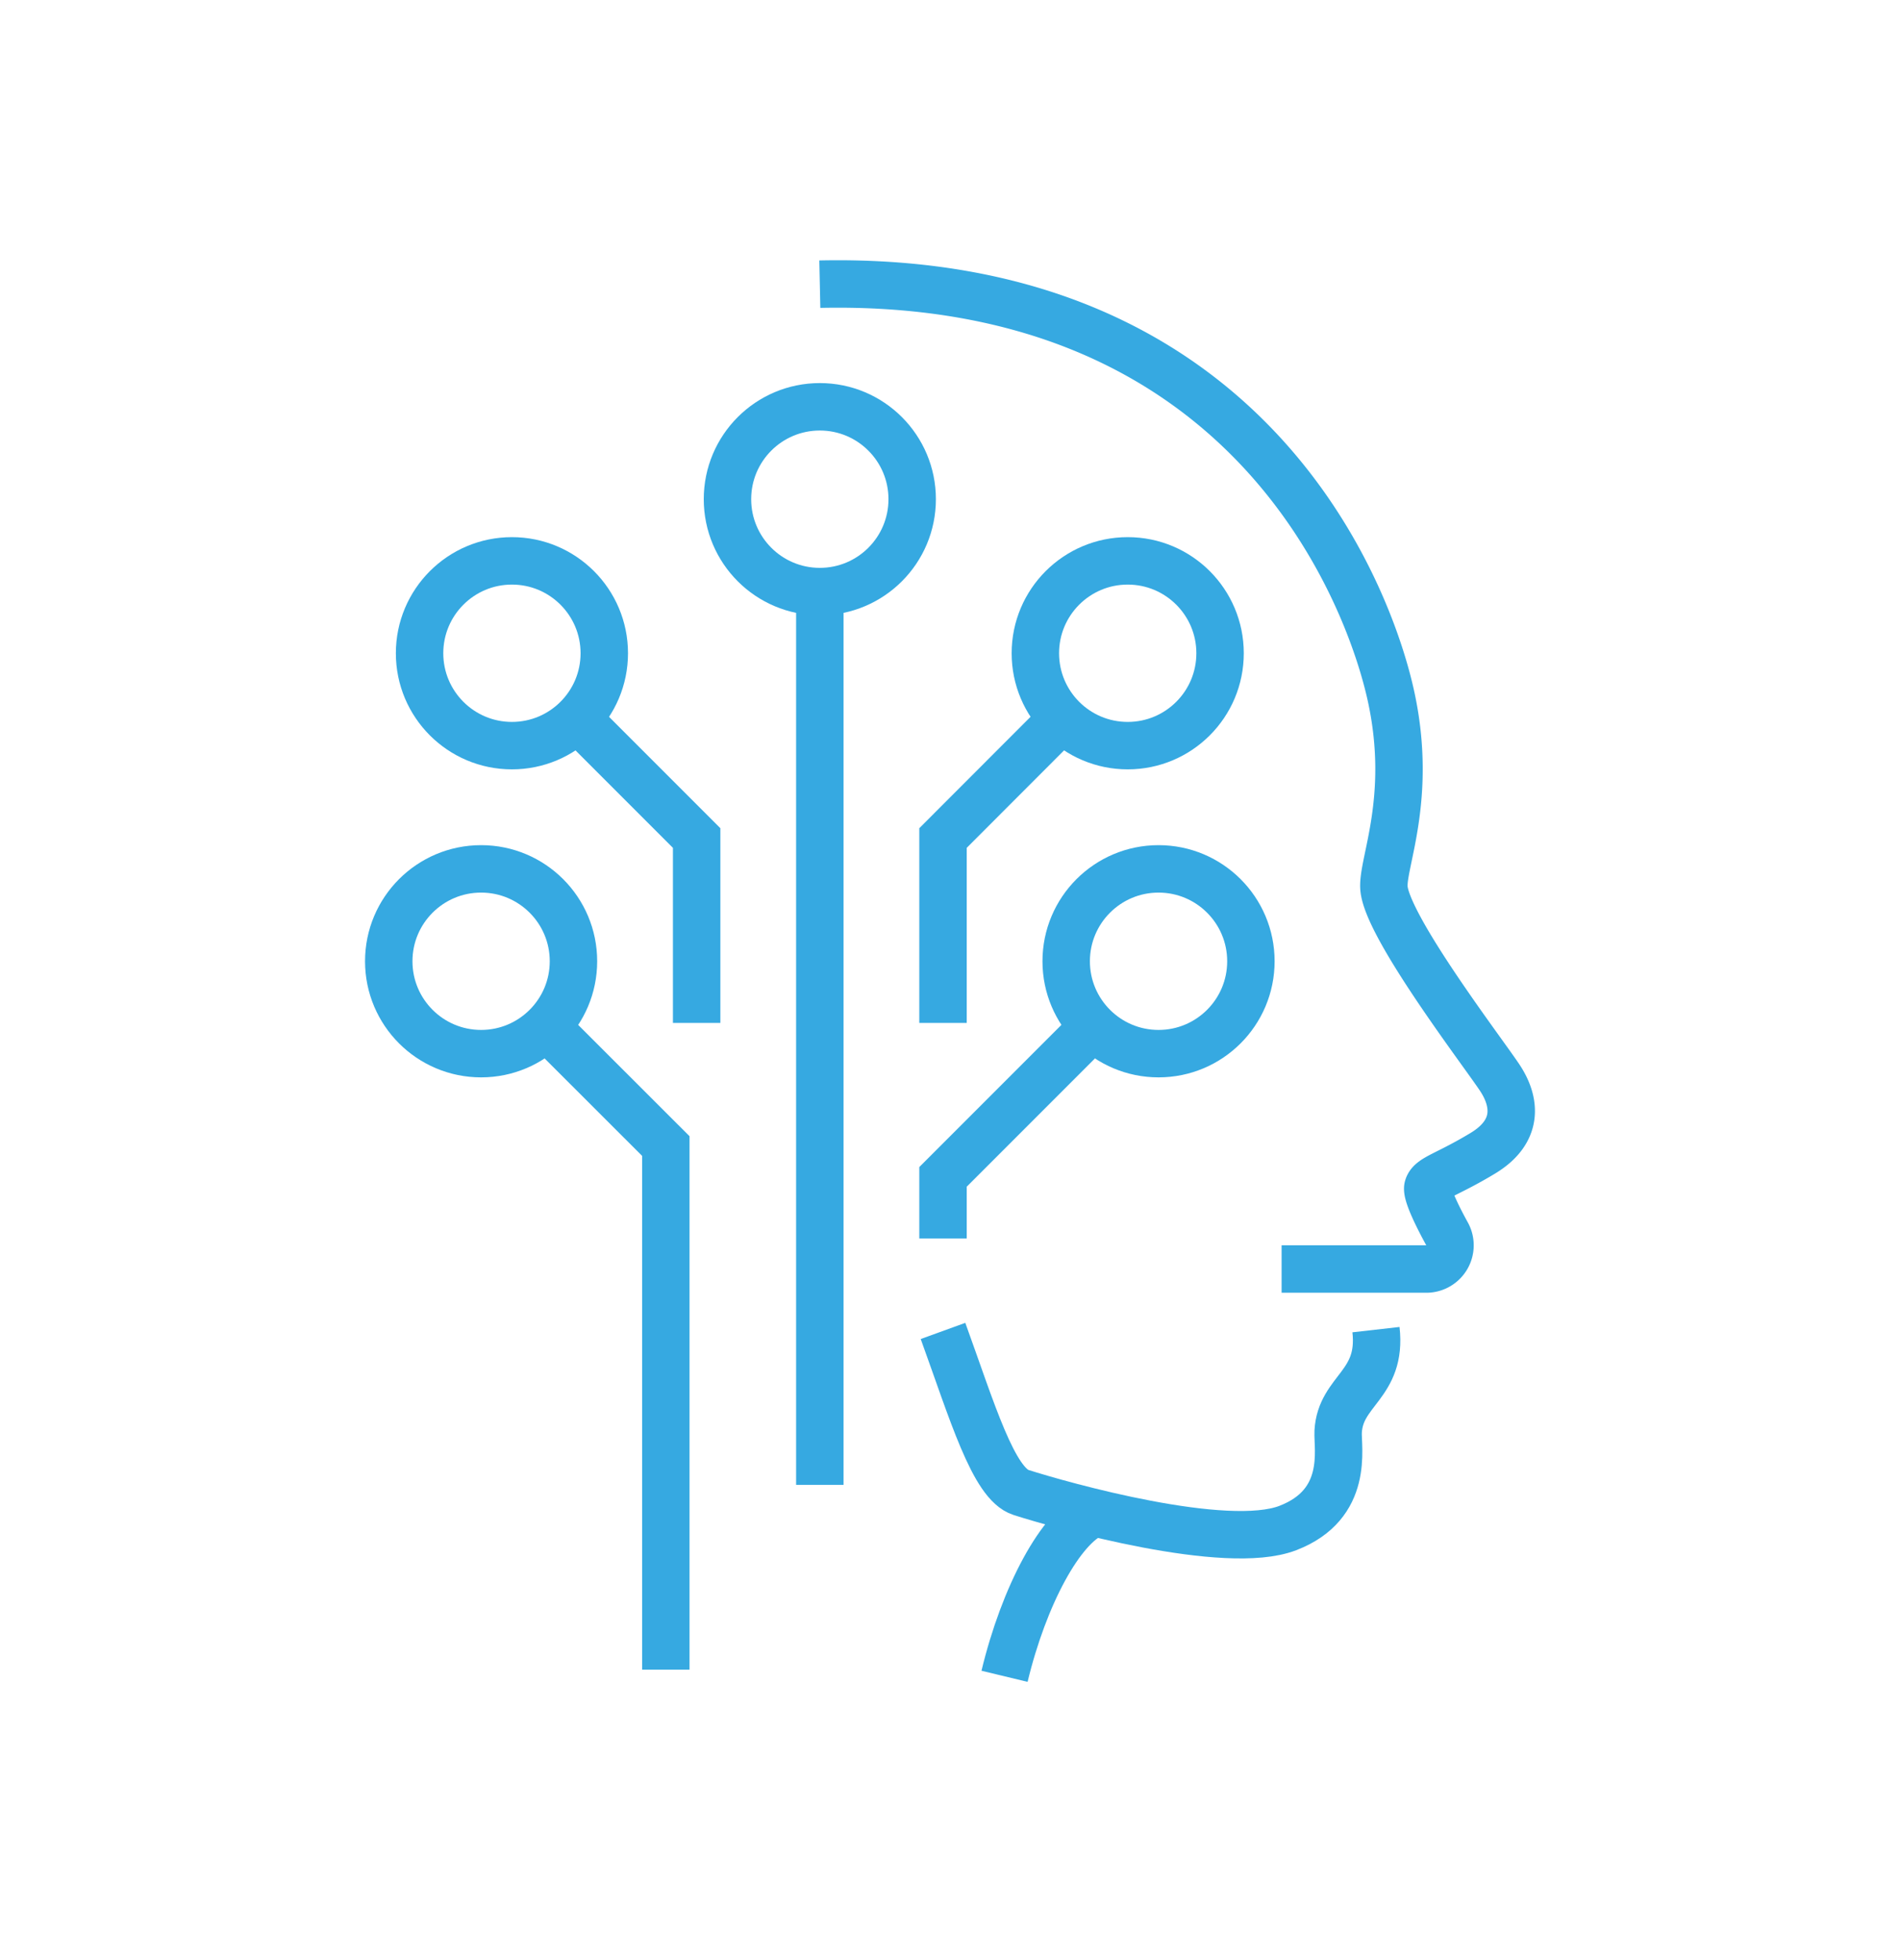
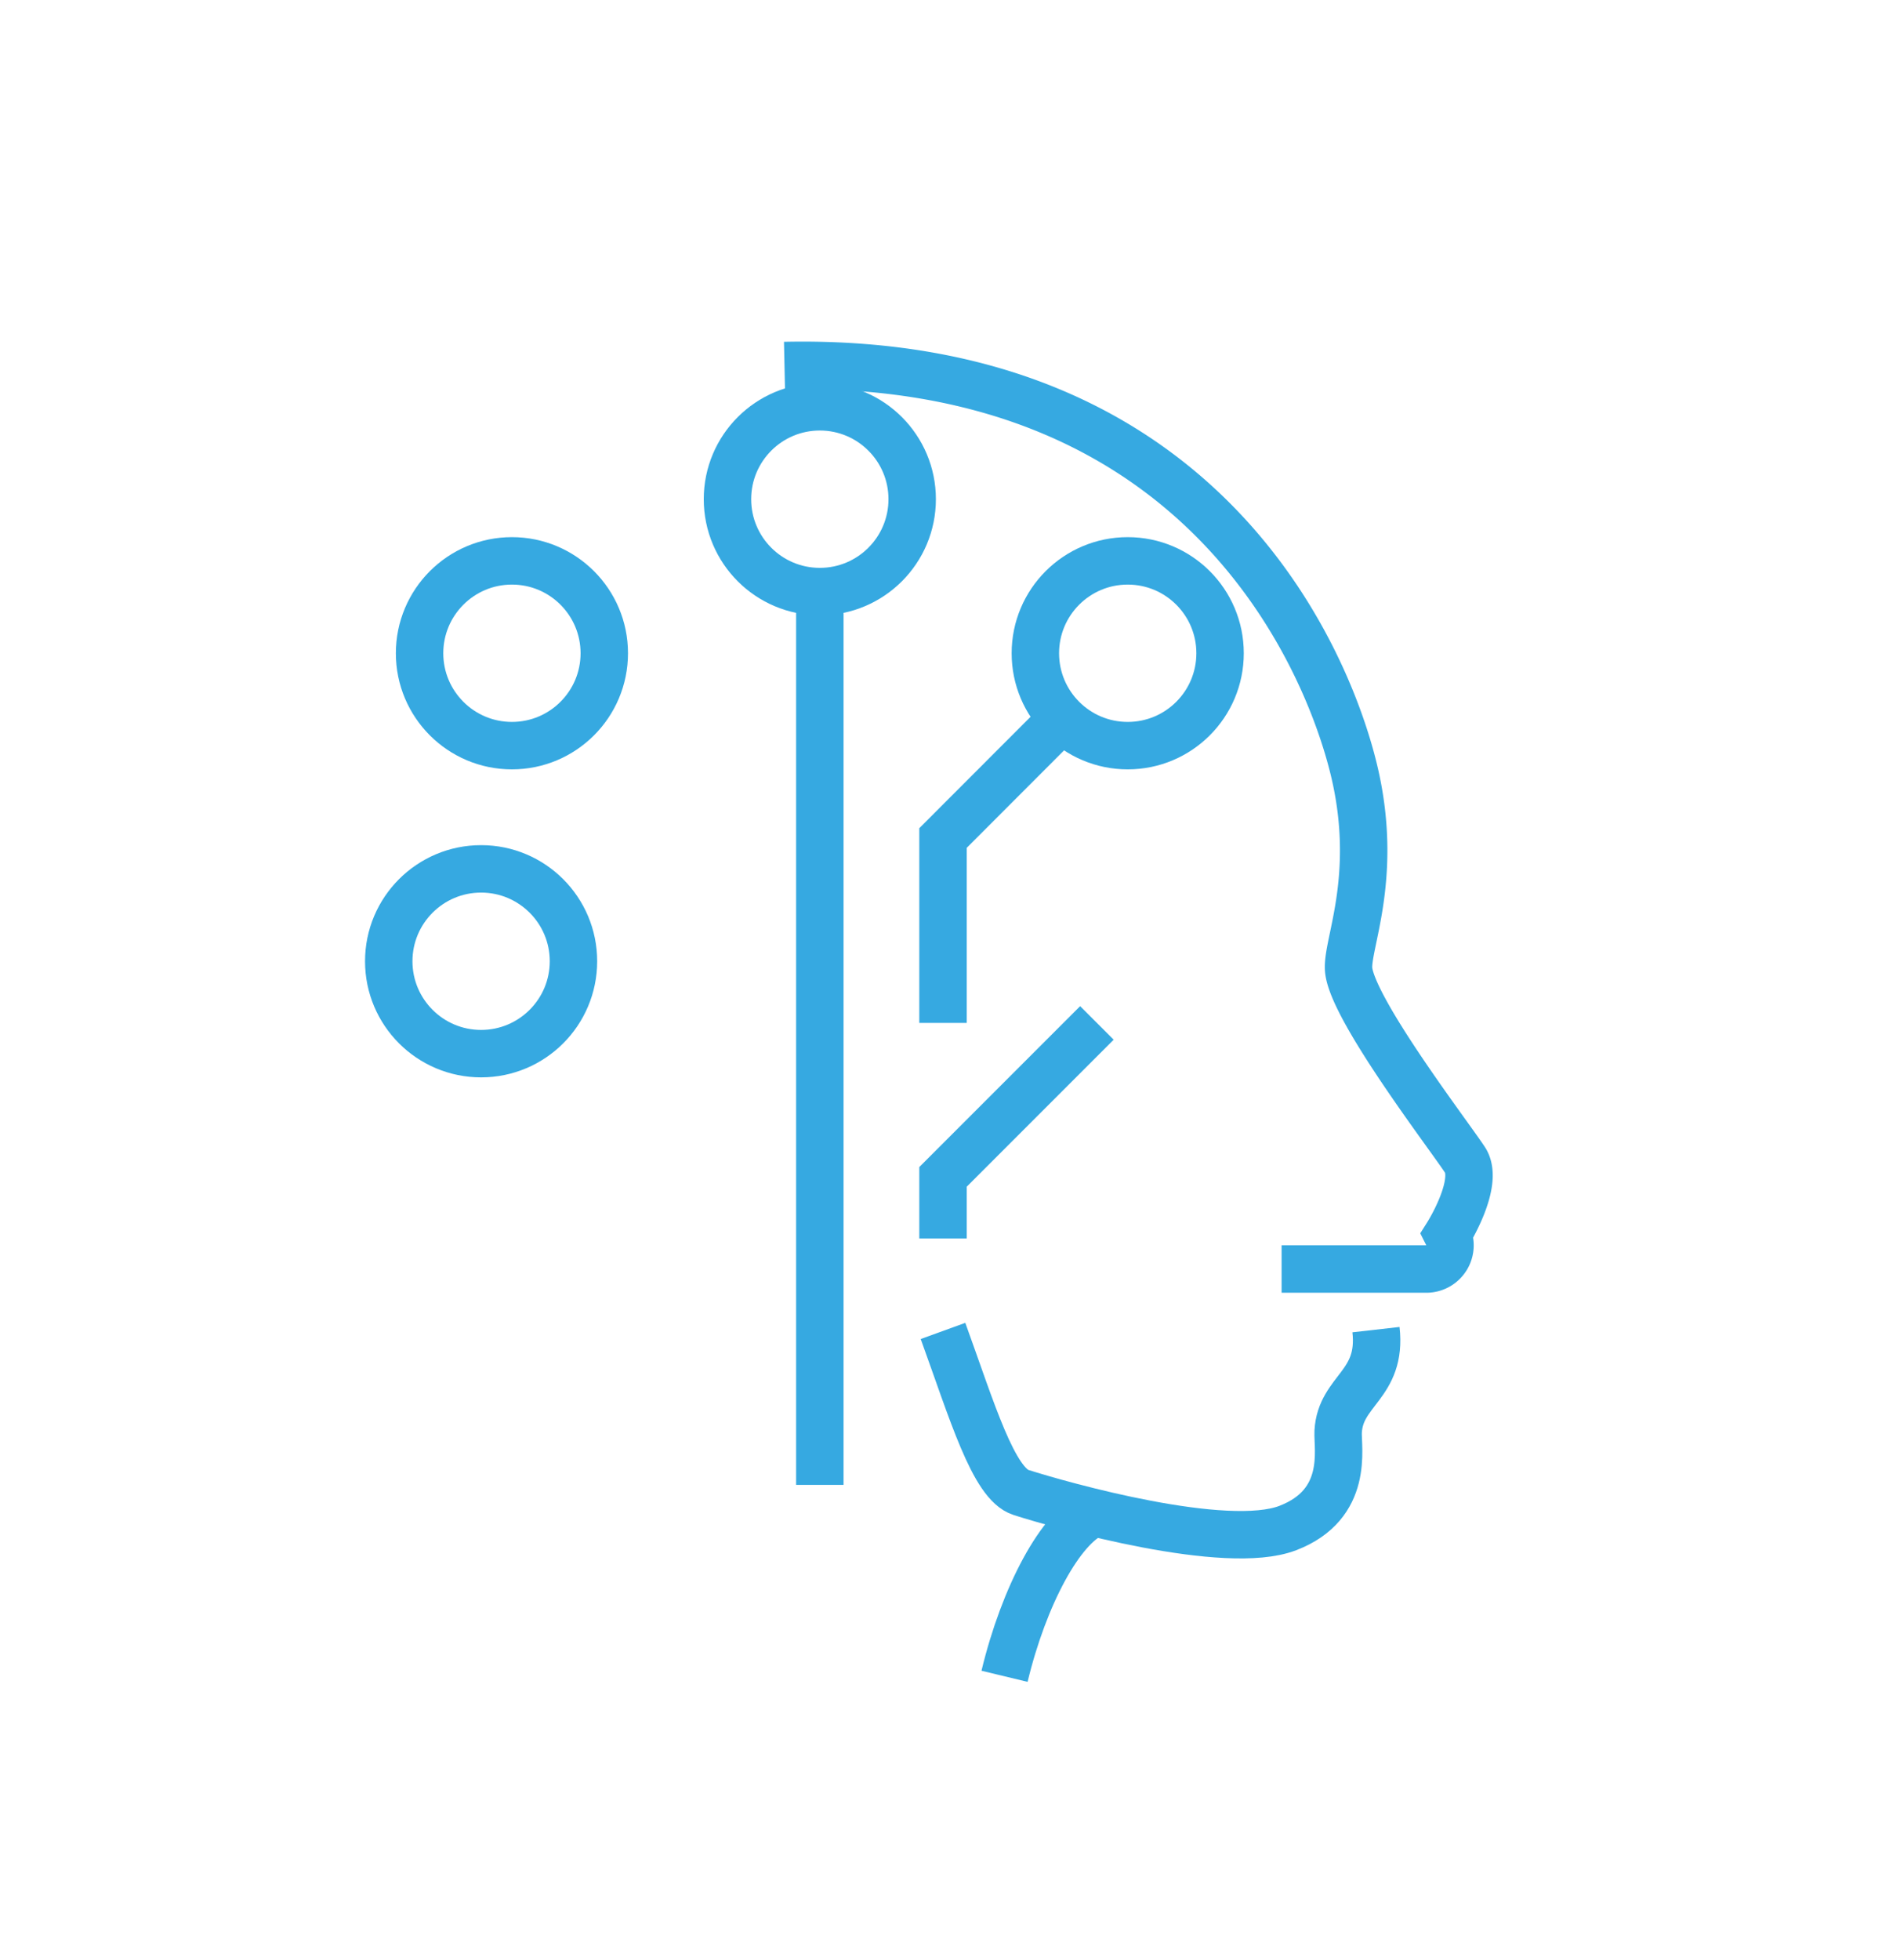
<svg xmlns="http://www.w3.org/2000/svg" id="Capa_1" data-name="Capa 1" viewBox="0 0 160.26 165.23">
  <defs>
    <style>.cls-1{fill:none;stroke:#36a9e1;stroke-miterlimit:10;stroke-width:4px;}</style>
  </defs>
-   <path class="cls-1" d="M108.1,107h12.26a2,2,0,0,0,1.73-2.9c-1-1.81-1.79-3.53-1.65-4,.23-.8,1.55-1,4.63-2.86s2.74-4.34,1.49-6.28-9.61-12.8-9.83-16.11c-.14-2.14,2.43-7.54.63-16s-11.8-35.67-48.21-34.89" />
+   <path class="cls-1" d="M108.1,107h12.26a2,2,0,0,0,1.73-2.9s2.74-4.34,1.49-6.28-9.61-12.8-9.83-16.11c-.14-2.14,2.43-7.54.63-16s-11.8-35.67-48.21-34.89" />
  <path class="cls-1" d="M84.73,141.34c1.64-6.81,4.75-12.61,7.56-13.77" />
  <path class="cls-1" d="M79.54,112.22C82,119,83.8,125.11,86.12,125.84c3.48,1.11,17.29,5,22.5,3s4.18-6.72,4.25-8.13c.19-3.5,3.72-3.92,3.19-8.6" />
  <circle class="cls-1" cx="43.18" cy="55.08" r="7.79" />
  <circle class="cls-1" cx="95.12" cy="55.08" r="7.79" />
  <circle class="cls-1" cx="69.15" cy="42.09" r="7.79" />
  <line class="cls-1" x1="69.15" y1="49.89" x2="69.15" y2="125.2" />
  <polyline class="cls-1" points="89.92 60.27 79.54 70.66 79.54 86.25" />
-   <polyline class="cls-1" points="48.37 60.27 58.76 70.66 58.76 86.25" />
  <circle class="cls-1" cx="40.58" cy="81.05" r="7.79" />
-   <polyline class="cls-1" points="45.77 86.25 56.16 96.63 56.16 140.78" />
-   <circle class="cls-1" cx="97.72" cy="81.05" r="7.79" />
  <polyline class="cls-1" points="92.52 86.25 79.54 99.23 79.54 104.42" />
</svg>